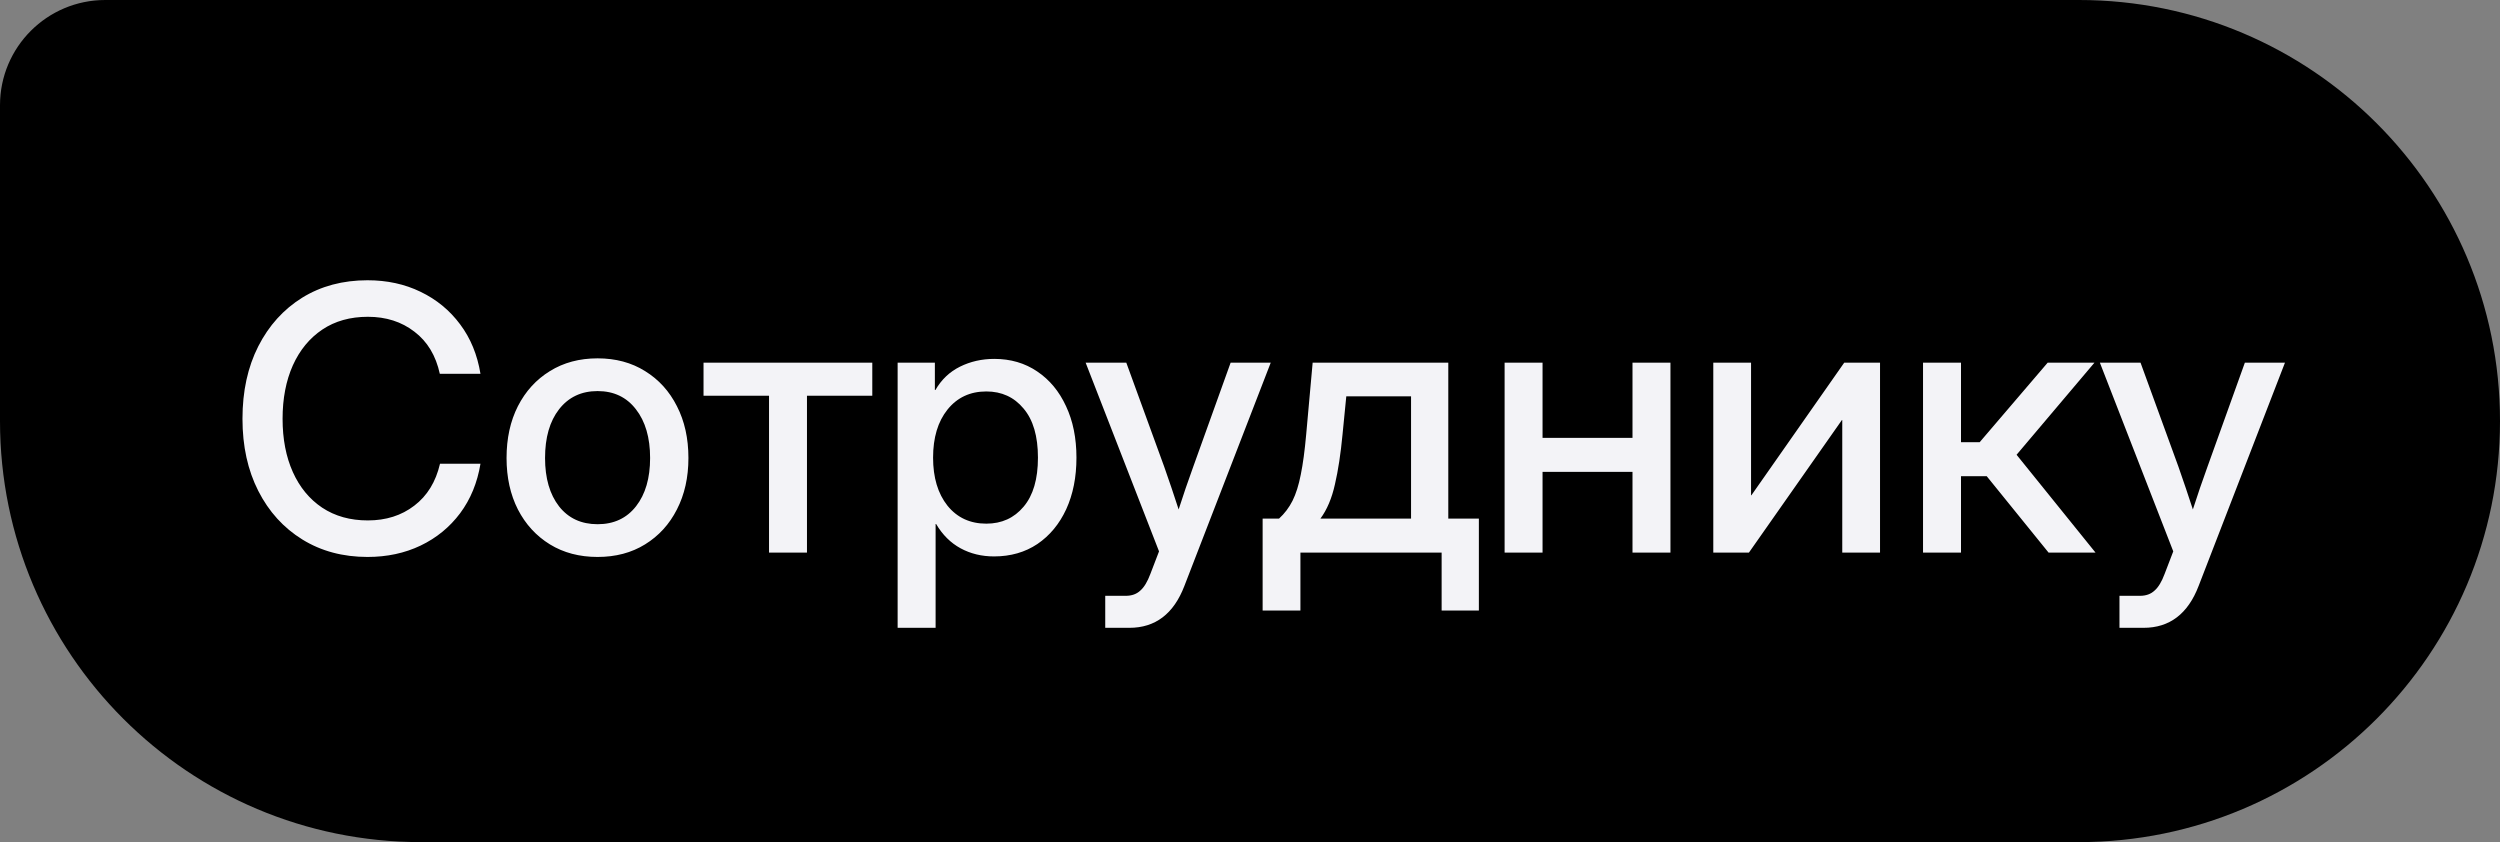
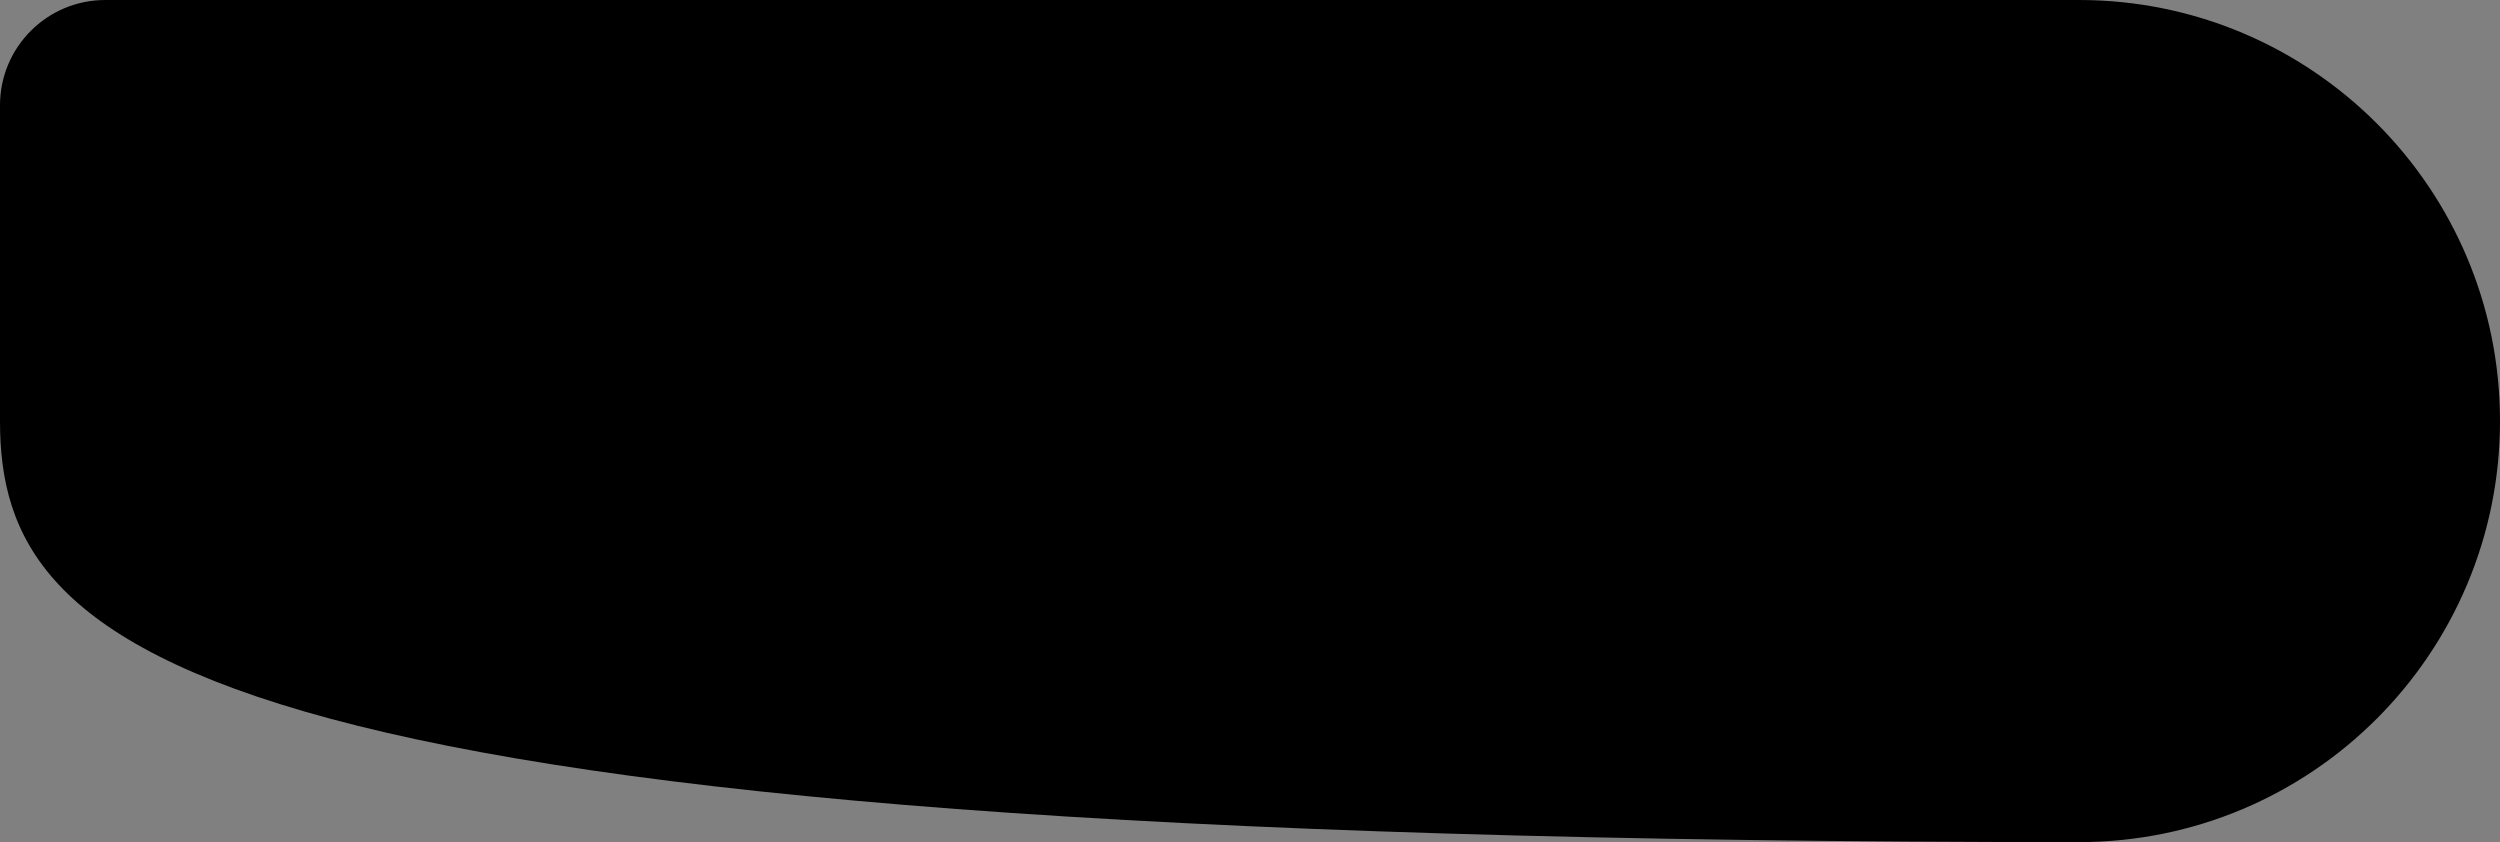
<svg xmlns="http://www.w3.org/2000/svg" width="95" height="32" viewBox="0 0 95 32" fill="none">
  <rect x="0" y="0" width="95" height="32" fill="#808080" stroke="none" />
-   <path d="M0 4C0 1.791 1.791 0 4 0H79C87.837 0 95 7.163 95 16C95 24.837 87.837 32 79 32H16C7.163 32 0 24.837 0 16V4Z" fill="black" />
-   <path d="M13.965 21.164C13.031 21.164 12.206 20.943 11.49 20.501C10.775 20.059 10.216 19.444 9.815 18.655C9.414 17.867 9.214 16.953 9.214 15.914C9.214 14.866 9.414 13.948 9.815 13.159C10.216 12.371 10.773 11.755 11.483 11.313C12.199 10.871 13.026 10.65 13.965 10.65C14.708 10.65 15.38 10.796 15.981 11.088C16.588 11.38 17.089 11.792 17.485 12.325C17.882 12.854 18.139 13.48 18.258 14.205H16.713C16.562 13.512 16.241 12.979 15.749 12.605C15.261 12.227 14.671 12.038 13.979 12.038C13.309 12.038 12.732 12.2 12.249 12.523C11.766 12.847 11.392 13.3 11.128 13.884C10.868 14.467 10.738 15.144 10.738 15.914C10.738 16.684 10.868 17.359 11.128 17.938C11.388 18.516 11.759 18.967 12.242 19.291C12.73 19.615 13.309 19.776 13.979 19.776C14.667 19.776 15.255 19.59 15.742 19.216C16.234 18.842 16.56 18.311 16.72 17.623H18.258C18.139 18.343 17.882 18.97 17.485 19.503C17.089 20.032 16.588 20.442 15.981 20.733C15.38 21.02 14.708 21.164 13.965 21.164ZM22.708 21.164C22.02 21.164 21.416 21.005 20.896 20.686C20.377 20.366 19.971 19.924 19.68 19.359C19.393 18.794 19.249 18.143 19.249 17.404C19.249 16.657 19.393 16.001 19.68 15.435C19.971 14.866 20.377 14.421 20.896 14.102C21.416 13.779 22.02 13.617 22.708 13.617C23.396 13.617 23.998 13.779 24.513 14.102C25.032 14.421 25.436 14.866 25.723 15.435C26.014 16.001 26.16 16.657 26.16 17.404C26.16 18.143 26.014 18.794 25.723 19.359C25.436 19.924 25.032 20.366 24.513 20.686C23.998 21.005 23.396 21.164 22.708 21.164ZM22.708 19.92C23.328 19.92 23.815 19.692 24.171 19.236C24.526 18.781 24.704 18.17 24.704 17.404C24.704 16.63 24.524 16.012 24.164 15.552C23.809 15.091 23.323 14.861 22.708 14.861C22.093 14.861 21.605 15.091 21.245 15.552C20.89 16.008 20.712 16.625 20.712 17.404C20.712 18.174 20.89 18.787 21.245 19.243C21.601 19.694 22.088 19.92 22.708 19.92ZM29.223 21V15.039H26.734V13.781H33.147V15.039H30.665V21H29.223ZM34.11 23.857V13.781H35.525V14.82H35.546C35.774 14.424 36.086 14.128 36.482 13.932C36.879 13.736 37.312 13.638 37.781 13.638C38.401 13.638 38.946 13.797 39.415 14.116C39.884 14.431 40.249 14.87 40.509 15.435C40.773 15.996 40.905 16.648 40.905 17.391C40.905 18.134 40.775 18.787 40.516 19.352C40.256 19.913 39.891 20.353 39.422 20.672C38.953 20.986 38.403 21.144 37.774 21.144C37.305 21.144 36.881 21.041 36.503 20.836C36.125 20.631 35.815 20.323 35.573 19.913H35.553V23.857H34.11ZM37.48 19.899C38.064 19.899 38.535 19.685 38.895 19.257C39.26 18.828 39.442 18.206 39.442 17.391C39.442 16.575 39.26 15.953 38.895 15.524C38.535 15.091 38.064 14.875 37.48 14.875C36.865 14.875 36.373 15.105 36.004 15.565C35.639 16.021 35.457 16.63 35.457 17.391C35.457 18.147 35.639 18.756 36.004 19.216C36.373 19.672 36.865 19.899 37.48 19.899ZM41.999 23.857V22.641H42.778C43.006 22.641 43.191 22.575 43.332 22.442C43.478 22.315 43.605 22.103 43.715 21.807L44.043 20.952L41.254 13.781H42.799L44.241 17.739C44.337 18.008 44.43 18.279 44.522 18.553C44.613 18.822 44.702 19.09 44.788 19.359C44.875 19.09 44.964 18.822 45.055 18.553C45.15 18.279 45.246 18.008 45.342 17.739L46.764 13.781H48.288L45.007 22.265C44.601 23.326 43.904 23.857 42.915 23.857H41.999ZM47.98 23.201V19.708H48.602C48.812 19.517 48.983 19.291 49.115 19.031C49.247 18.767 49.352 18.434 49.43 18.033C49.512 17.632 49.58 17.124 49.635 16.509L49.881 13.781H55.035V19.708H56.197V23.201H54.782V21H49.416V23.201H47.98ZM50.175 19.708H53.62V15.06H51.159L51.016 16.509C50.947 17.238 50.852 17.869 50.728 18.402C50.61 18.936 50.425 19.371 50.175 19.708ZM58.617 13.781V16.639H62.035V13.781H63.477V21H62.035V17.931H58.617V21H57.175V13.781H58.617ZM71.441 21H70.006V15.962H69.992L66.458 21H65.105V13.781H66.54V18.819H66.554L70.081 13.781H71.441V21ZM73.075 21V13.781H74.518V16.803H75.228L77.812 13.781H79.59L76.63 17.281L79.631 21H77.847L75.495 18.095H74.518V21H73.075ZM80.54 23.857V22.641H81.319C81.547 22.641 81.732 22.575 81.873 22.442C82.019 22.315 82.147 22.103 82.256 21.807L82.584 20.952L79.795 13.781H81.34L82.782 17.739C82.878 18.008 82.971 18.279 83.062 18.553C83.154 18.822 83.243 19.09 83.329 19.359C83.416 19.09 83.505 18.822 83.596 18.553C83.691 18.279 83.787 18.008 83.883 17.739L85.305 13.781H86.829L83.548 22.265C83.142 23.326 82.445 23.857 81.456 23.857H80.54Z" fill="#F3F3F7" />
+   <path d="M0 4C0 1.791 1.791 0 4 0H79C87.837 0 95 7.163 95 16C95 24.837 87.837 32 79 32C7.163 32 0 24.837 0 16V4Z" fill="black" />
</svg>